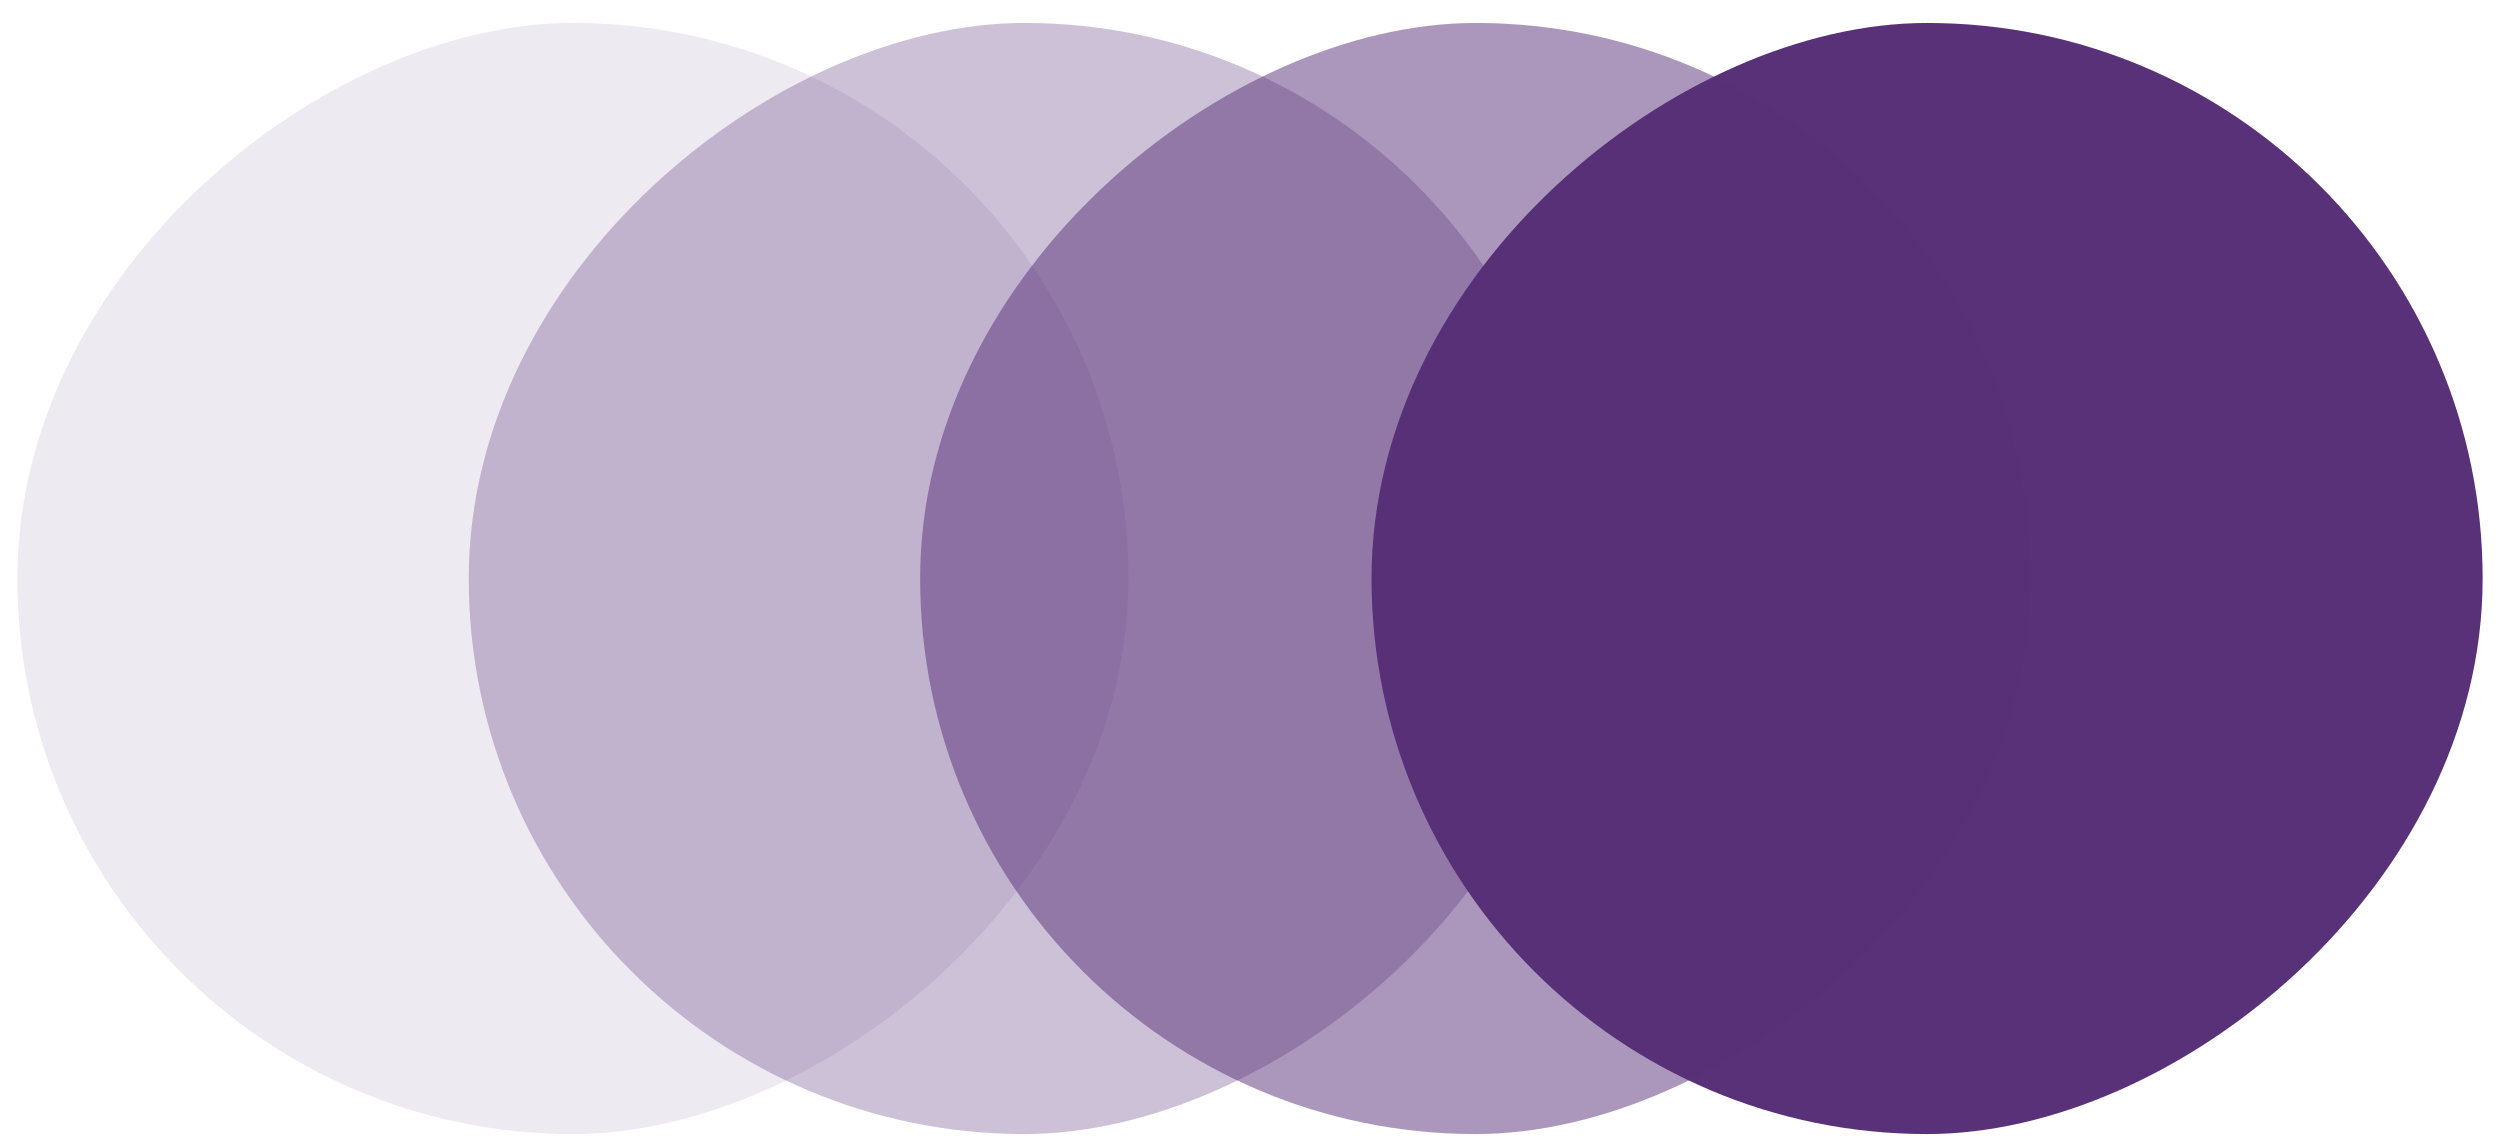
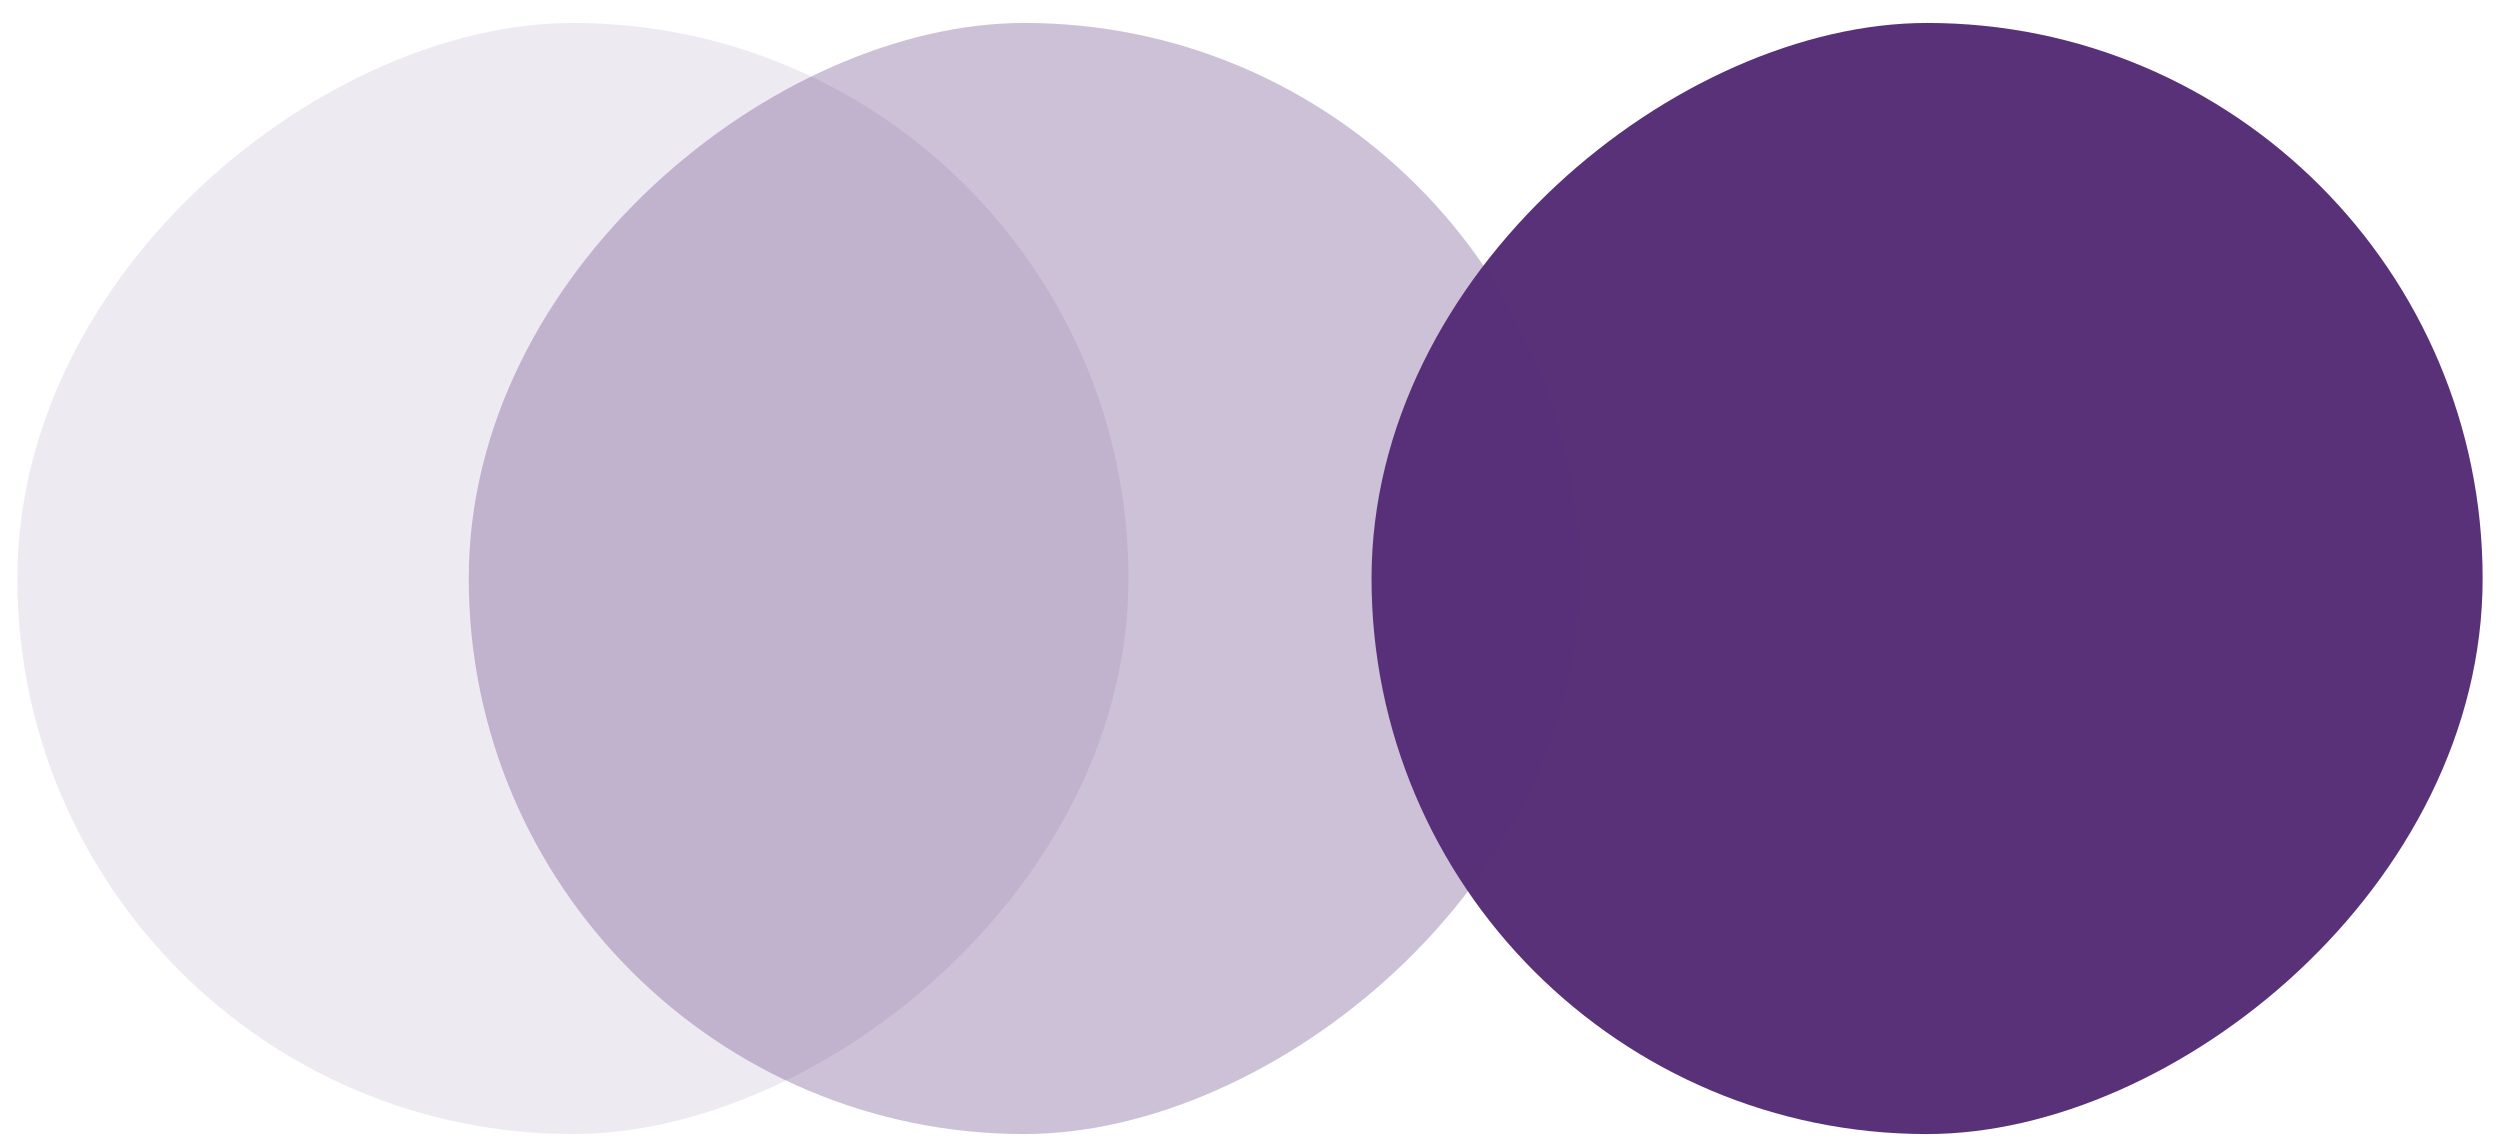
<svg xmlns="http://www.w3.org/2000/svg" width="72" height="33" viewBox="0 0 72 33" fill="none">
  <rect x="71.5" y="0.661" width="32" height="32" rx="16" transform="rotate(90 71.5 0.661)" fill="#593179" />
-   <rect x="58.5" y="0.661" width="32" height="32" rx="16" transform="rotate(90 58.5 0.661)" fill="#593179" fill-opacity="0.5" />
  <rect x="45.5" y="0.661" width="32" height="32" rx="16" transform="rotate(90 45.5 0.661)" fill="#593179" fill-opacity="0.3" />
  <rect x="32.5" y="0.661" width="32" height="32" rx="16" transform="rotate(90 32.5 0.661)" fill="#593179" fill-opacity="0.1" />
</svg>